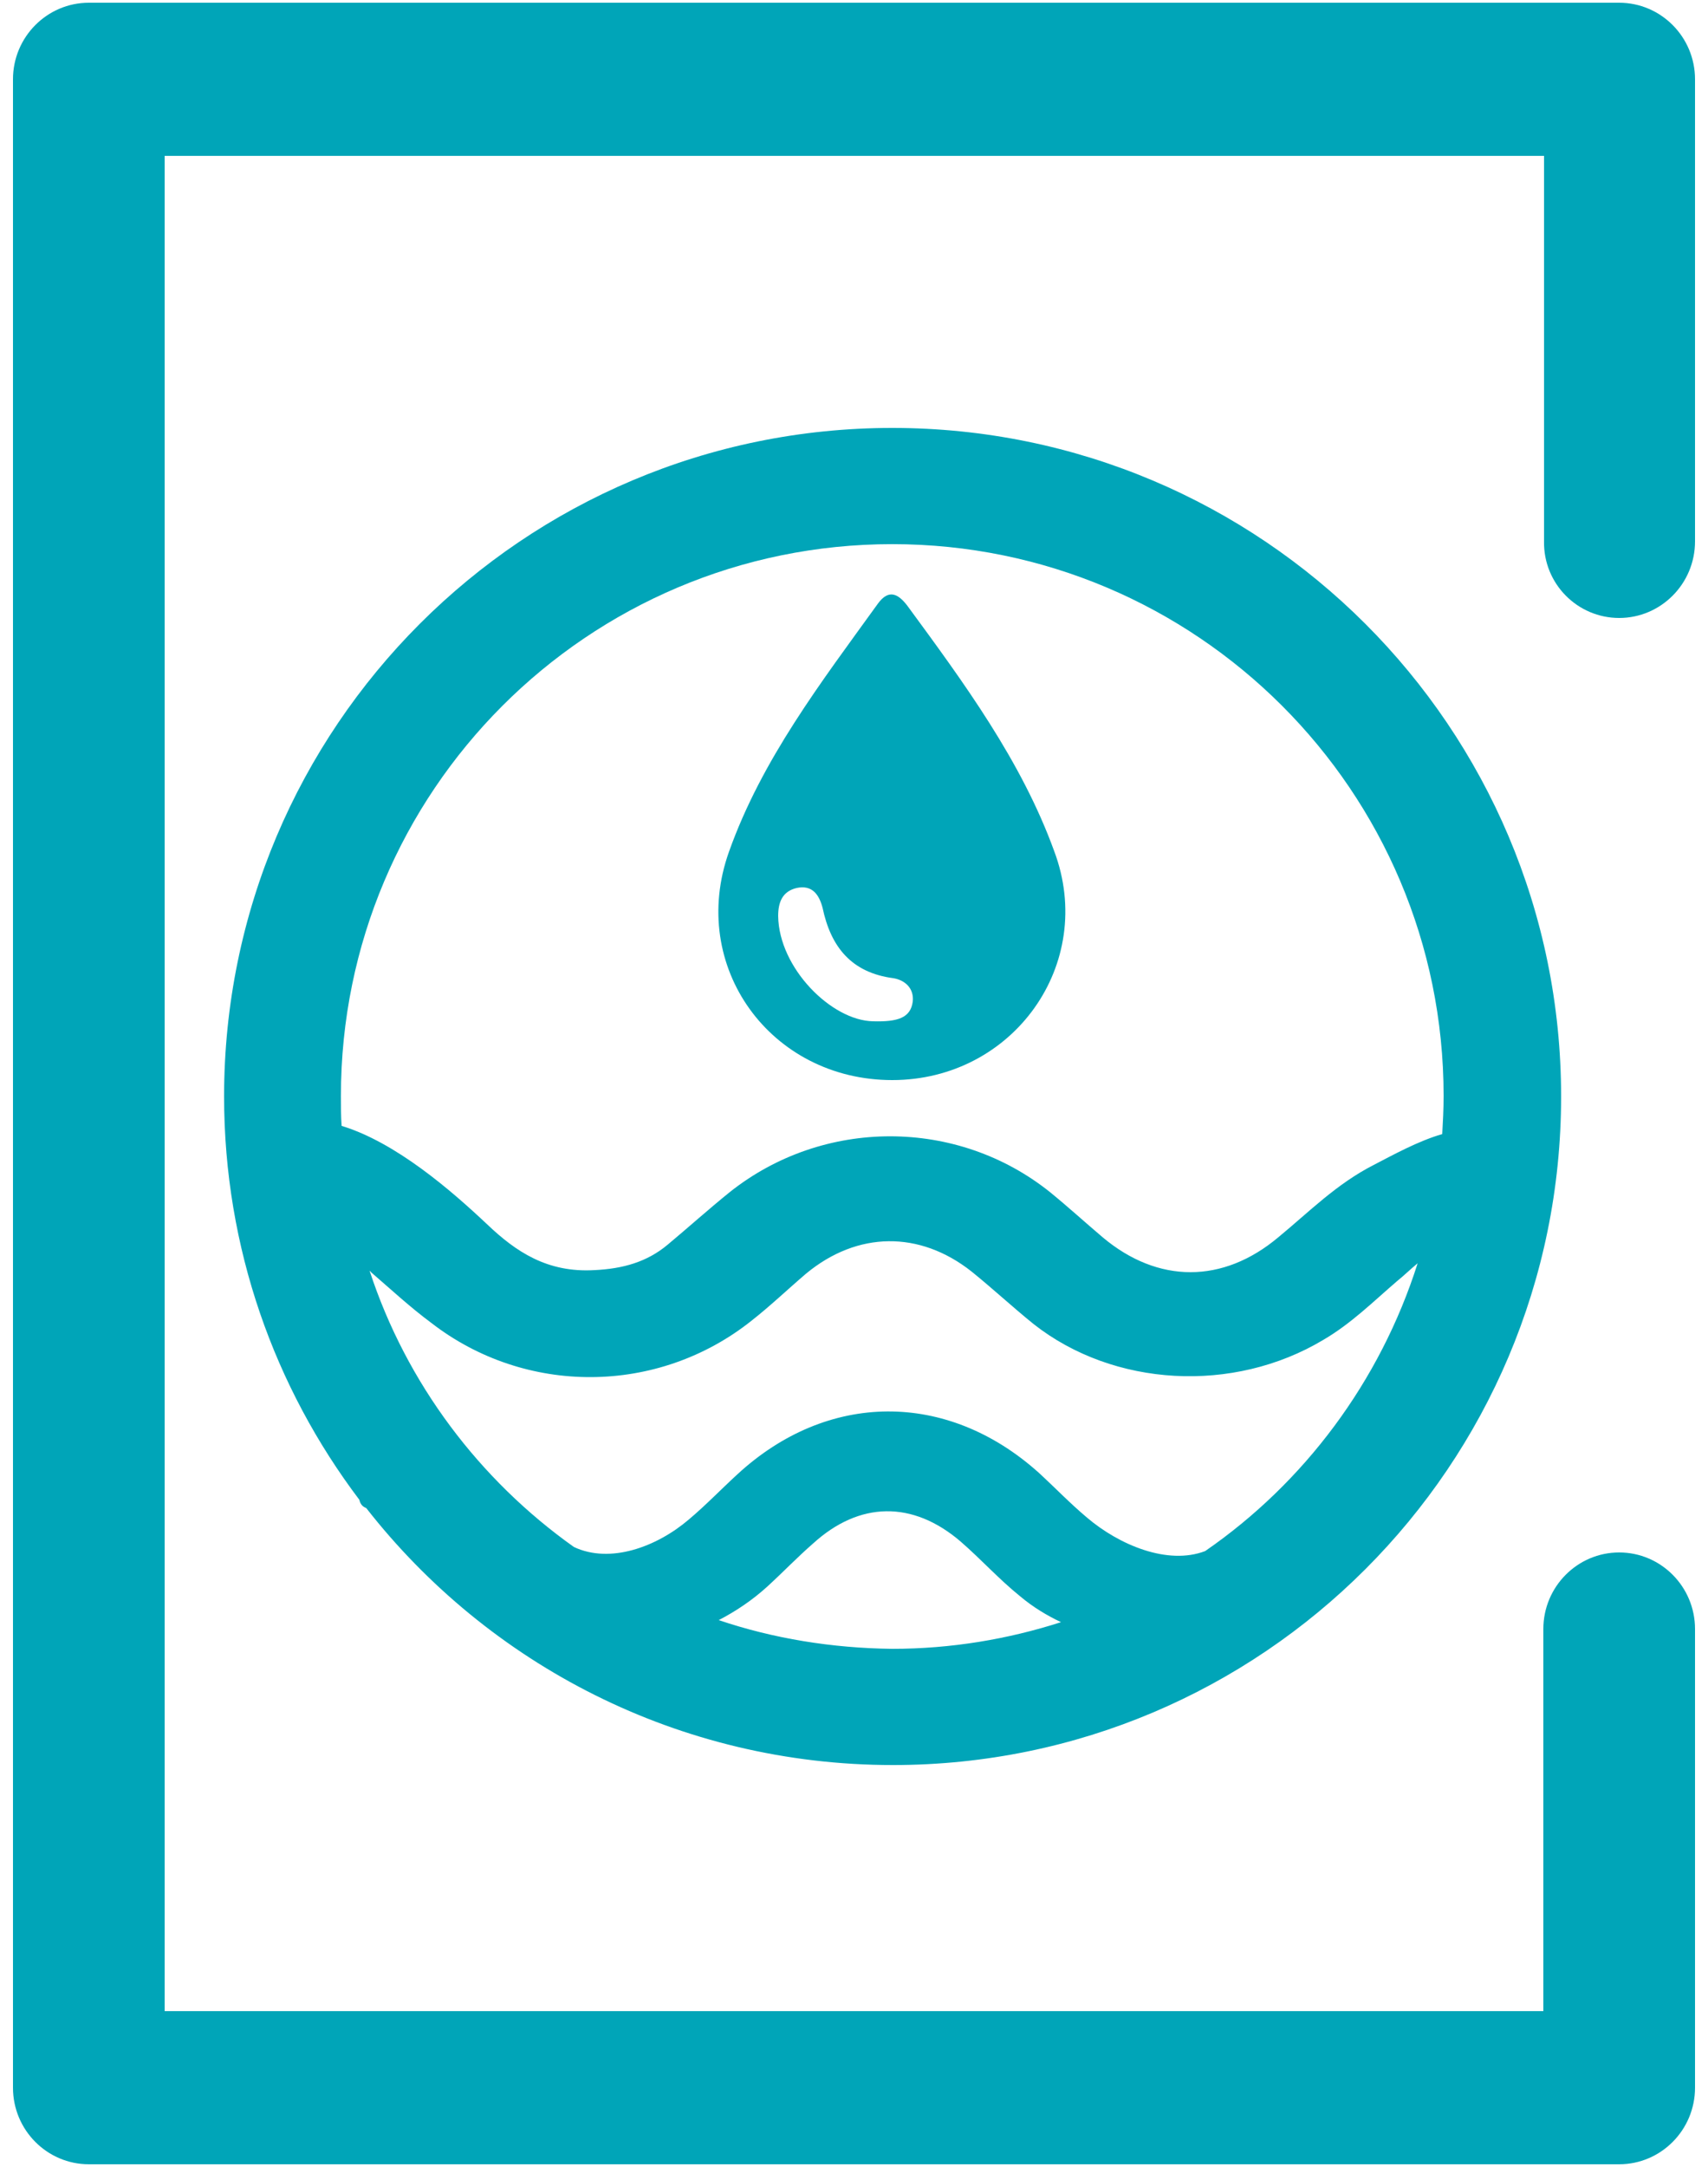
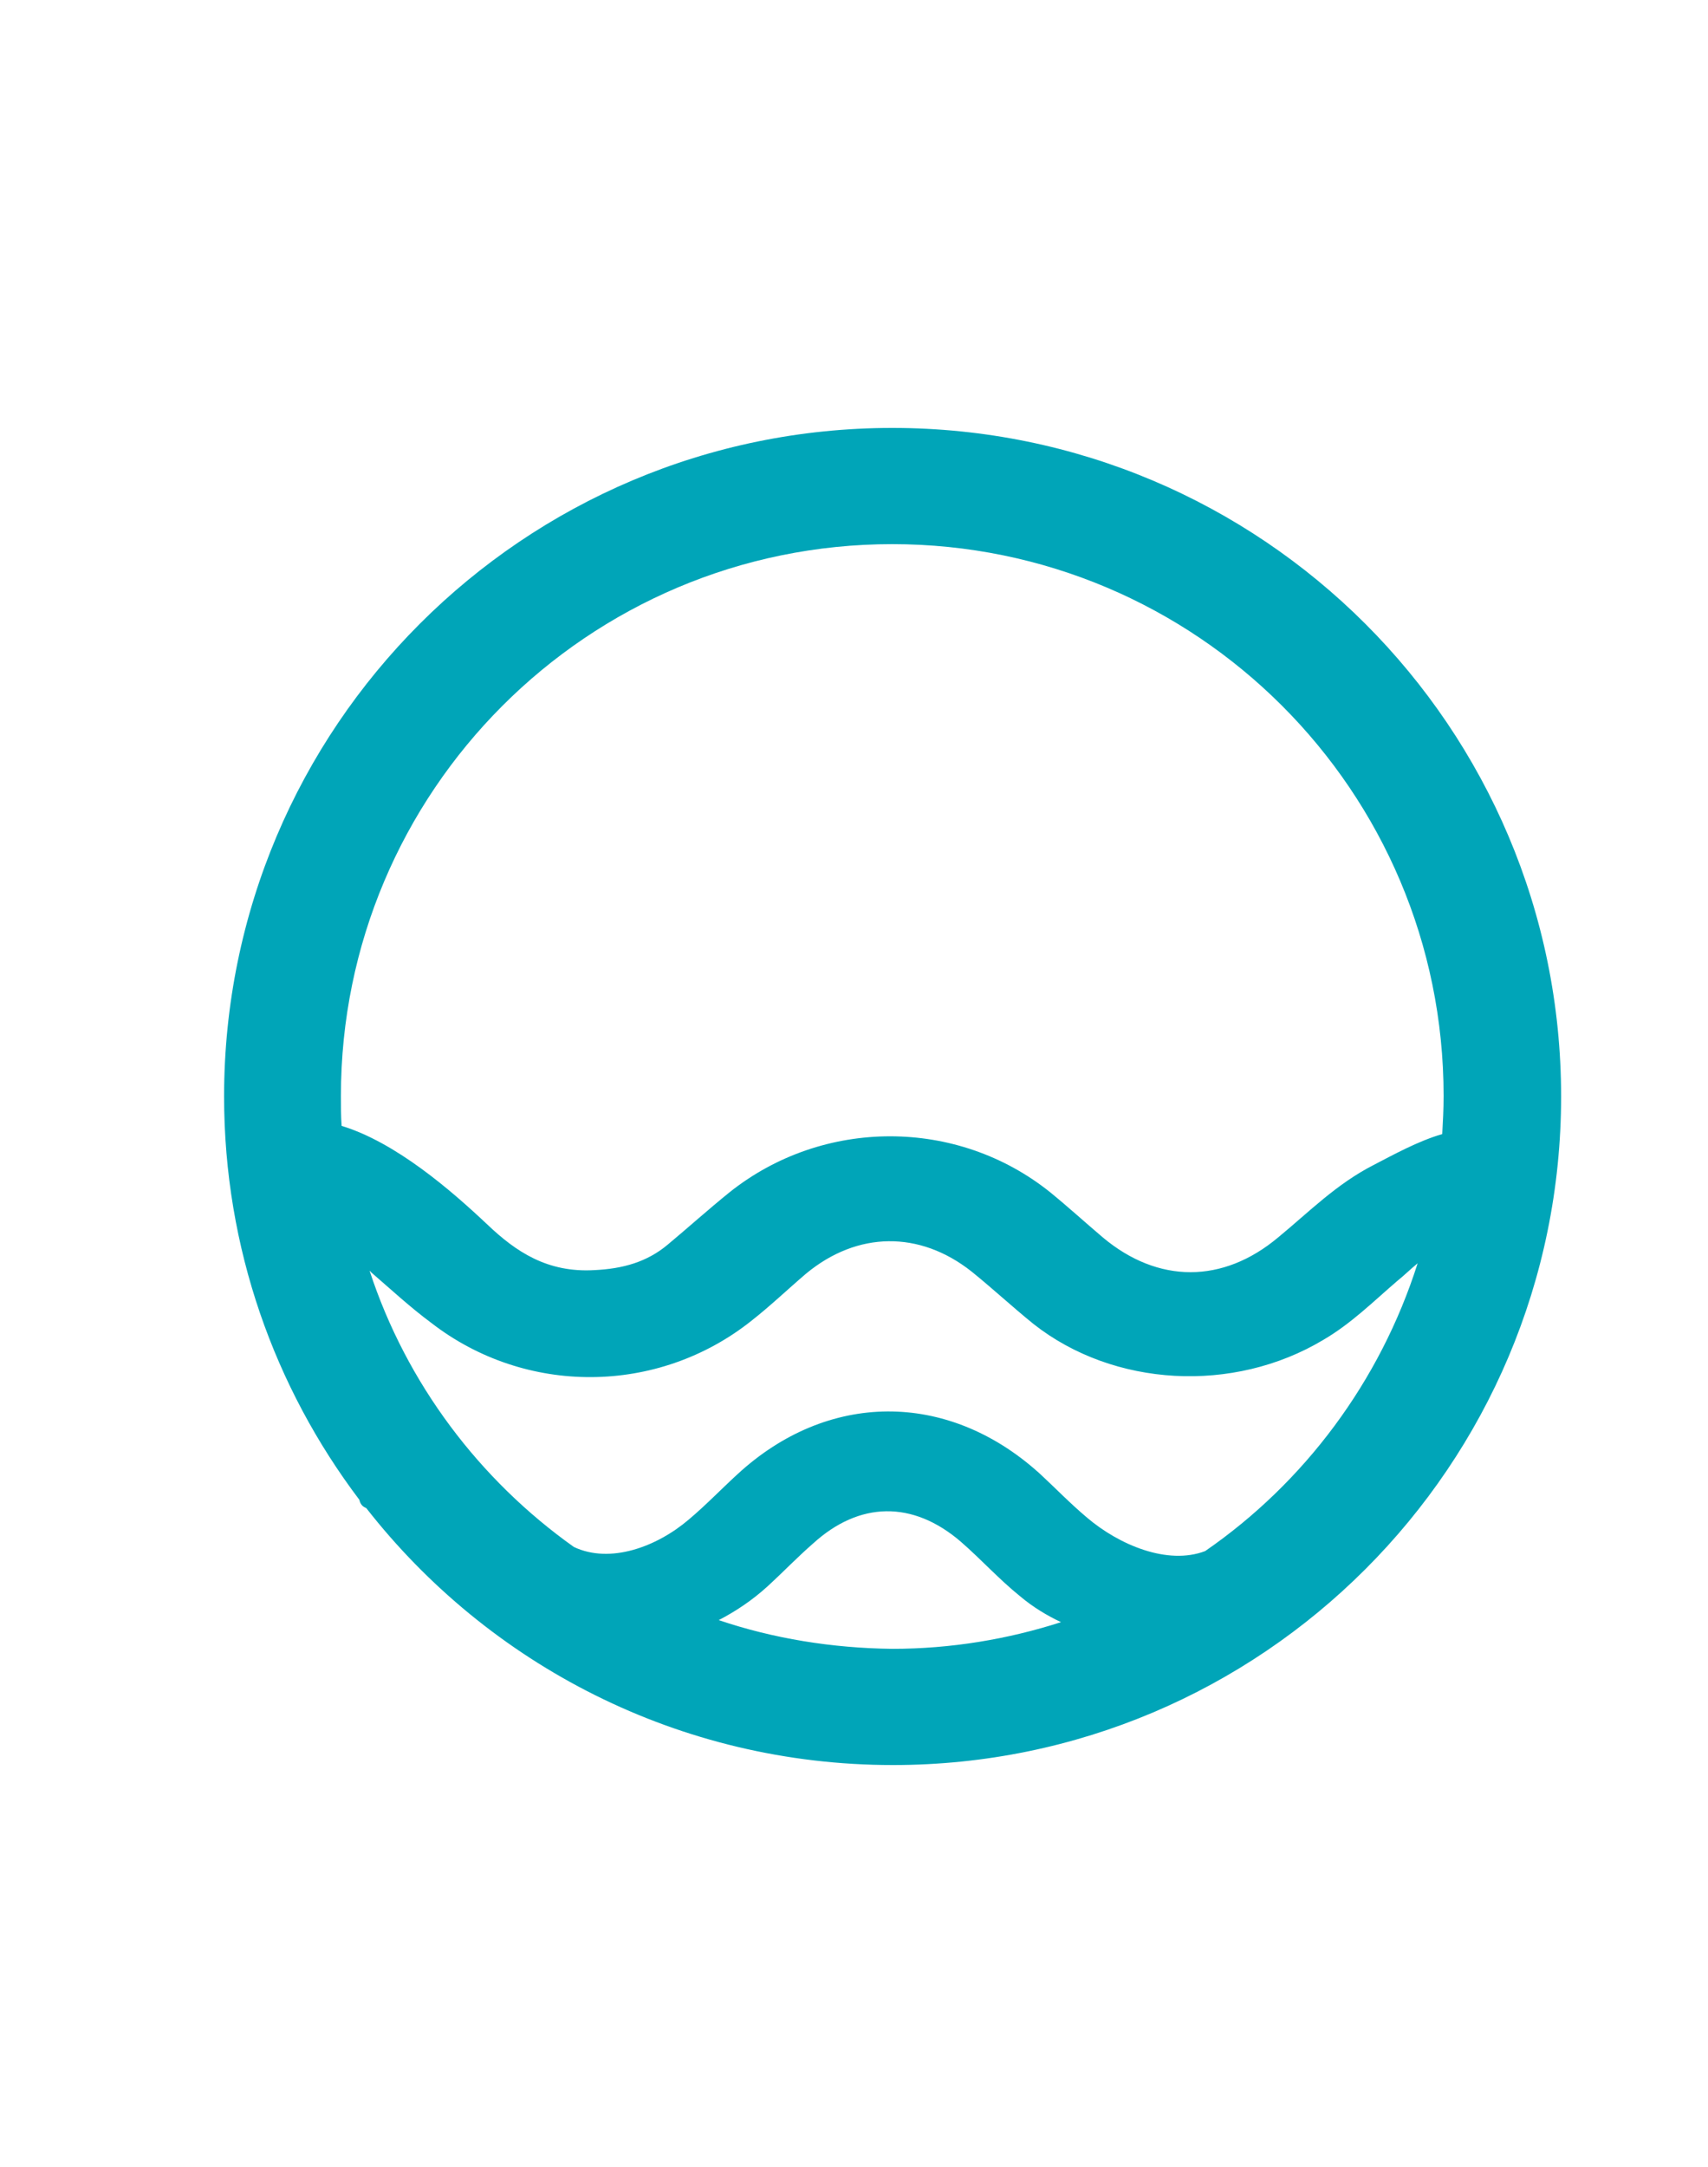
<svg xmlns="http://www.w3.org/2000/svg" version="1.1" id="vacuum" x="0px" y="0px" viewBox="0 0 250 317" style="enable-background:new 0 0 250 317;" xml:space="preserve">
  <style type="text/css">
	.st0{fill:#00A5B8;}
</style>
  <g>
-     <path class="st0" d="M237,90.4c6.1,0,11.1-5,11.1-11.2V11.6c0-6.2-5-11.2-11.1-11.2H13c-6.1,0-11.1,5-11.1,11.2v293.8   c0,6.2,5,11.2,11.1,11.2h224c6.1,0,11.1-5,11.1-11.2v-67.1c0-6.2-5-11.2-11.1-11.2s-11.1,5-11.1,11.2v55.9H24.1V22.8h201.9v56.4   C225.9,85.4,230.9,90.4,237,90.4z" />
-     <path class="st0" d="M132.8,88.6c-1.3-1.7-2.7-2.5-4.3-0.3c-8.3,11.5-17,22.8-21.8,36.3c-6,16.8,6.1,33.4,23.9,33.4   c17.7,0,29.9-17,23.7-33.5C149.5,111.3,141.1,99.9,132.8,88.6z M133.6,146.5c-0.3,2.4-2.2,3-5.8,2.9c-6.1-0.1-13.8-7.8-13.9-15.4   c0-2,0.6-3.6,2.7-4.1c2.3-0.5,3.3,1,3.8,2.9c1.2,5.7,4.2,9.5,10.4,10.3C132.5,143.4,133.8,144.6,133.6,146.5z" />
    <path class="st0" d="M130.6,62.6c-54,0-97.8,43.8-97.8,97.8c0,22.2,7.4,42.6,19.8,59c0.1,0.5,0.4,1,1,1.2   c17.9,22.9,45.8,37.6,77.1,37.6c54,0,97.8-43.8,97.8-97.8C228.5,106.4,184.7,62.6,130.6,62.6z M176.4,226.9   c-5.5,2.1-12.6-0.9-17.3-4.9c-2.5-2.1-4.7-4.4-7.1-6.6c-13.4-12-30.9-11.9-44.1,0.3c-2.4,2.2-4.6,4.5-7.1,6.6   c-4.7,4-11.5,6.5-16.8,4c-13.8-9.8-24.5-23.9-29.9-40.4c0.1,0.1,0.2,0.1,0.2,0.2c2.9,2.5,5.7,5.1,8.8,7.4   c13.8,10.7,33.2,10.6,46.9-0.3c2.8-2.2,5.3-4.6,8-6.9c7.5-6.2,16.6-6.3,24.2-0.3c3.1,2.5,6,5.2,9.1,7.7   c11.7,9.2,29.2,10.2,42.4,2.3c4.1-2.4,7.3-5.6,10.8-8.6c1-0.8,1.9-1.7,3-2.6C202,202.1,190.9,216.9,176.4,226.9z M105.2,237   c2.5-1.3,4.9-2.9,7.1-4.9c2.3-2.1,4.4-4.3,6.7-6.3c6.8-6.2,14.6-6.3,21.6-0.3c3,2.6,5.6,5.5,8.7,8c1.9,1.6,3.9,2.8,6,3.8   c-7.8,2.5-16.1,3.9-24.7,3.9C121.8,241.1,113.2,239.7,105.2,237z M211.1,165.9c-3.5,1-7.3,3.1-10,4.5c-5.5,2.8-9.5,6.9-14,10.6   c-8.1,6.8-17.6,6.8-25.7,0c-2.6-2.2-5-4.4-7.7-6.6c-13.6-10.9-33.2-10.9-46.9,0c-3.1,2.5-6.1,5.2-9.1,7.7c-3,2.5-6.5,3.5-10.7,3.7   c-6.9,0.4-11.5-2.7-15.7-6.7c-5.3-5-13.4-12-21.3-14.4c-0.1-1.4-0.1-2.9-0.1-4.4c0-44.5,36.1-80.7,80.7-80.7   c44.5,0,80.7,36.1,80.7,80.7C211.3,162.3,211.2,164.1,211.1,165.9z" />
  </g>
</svg>